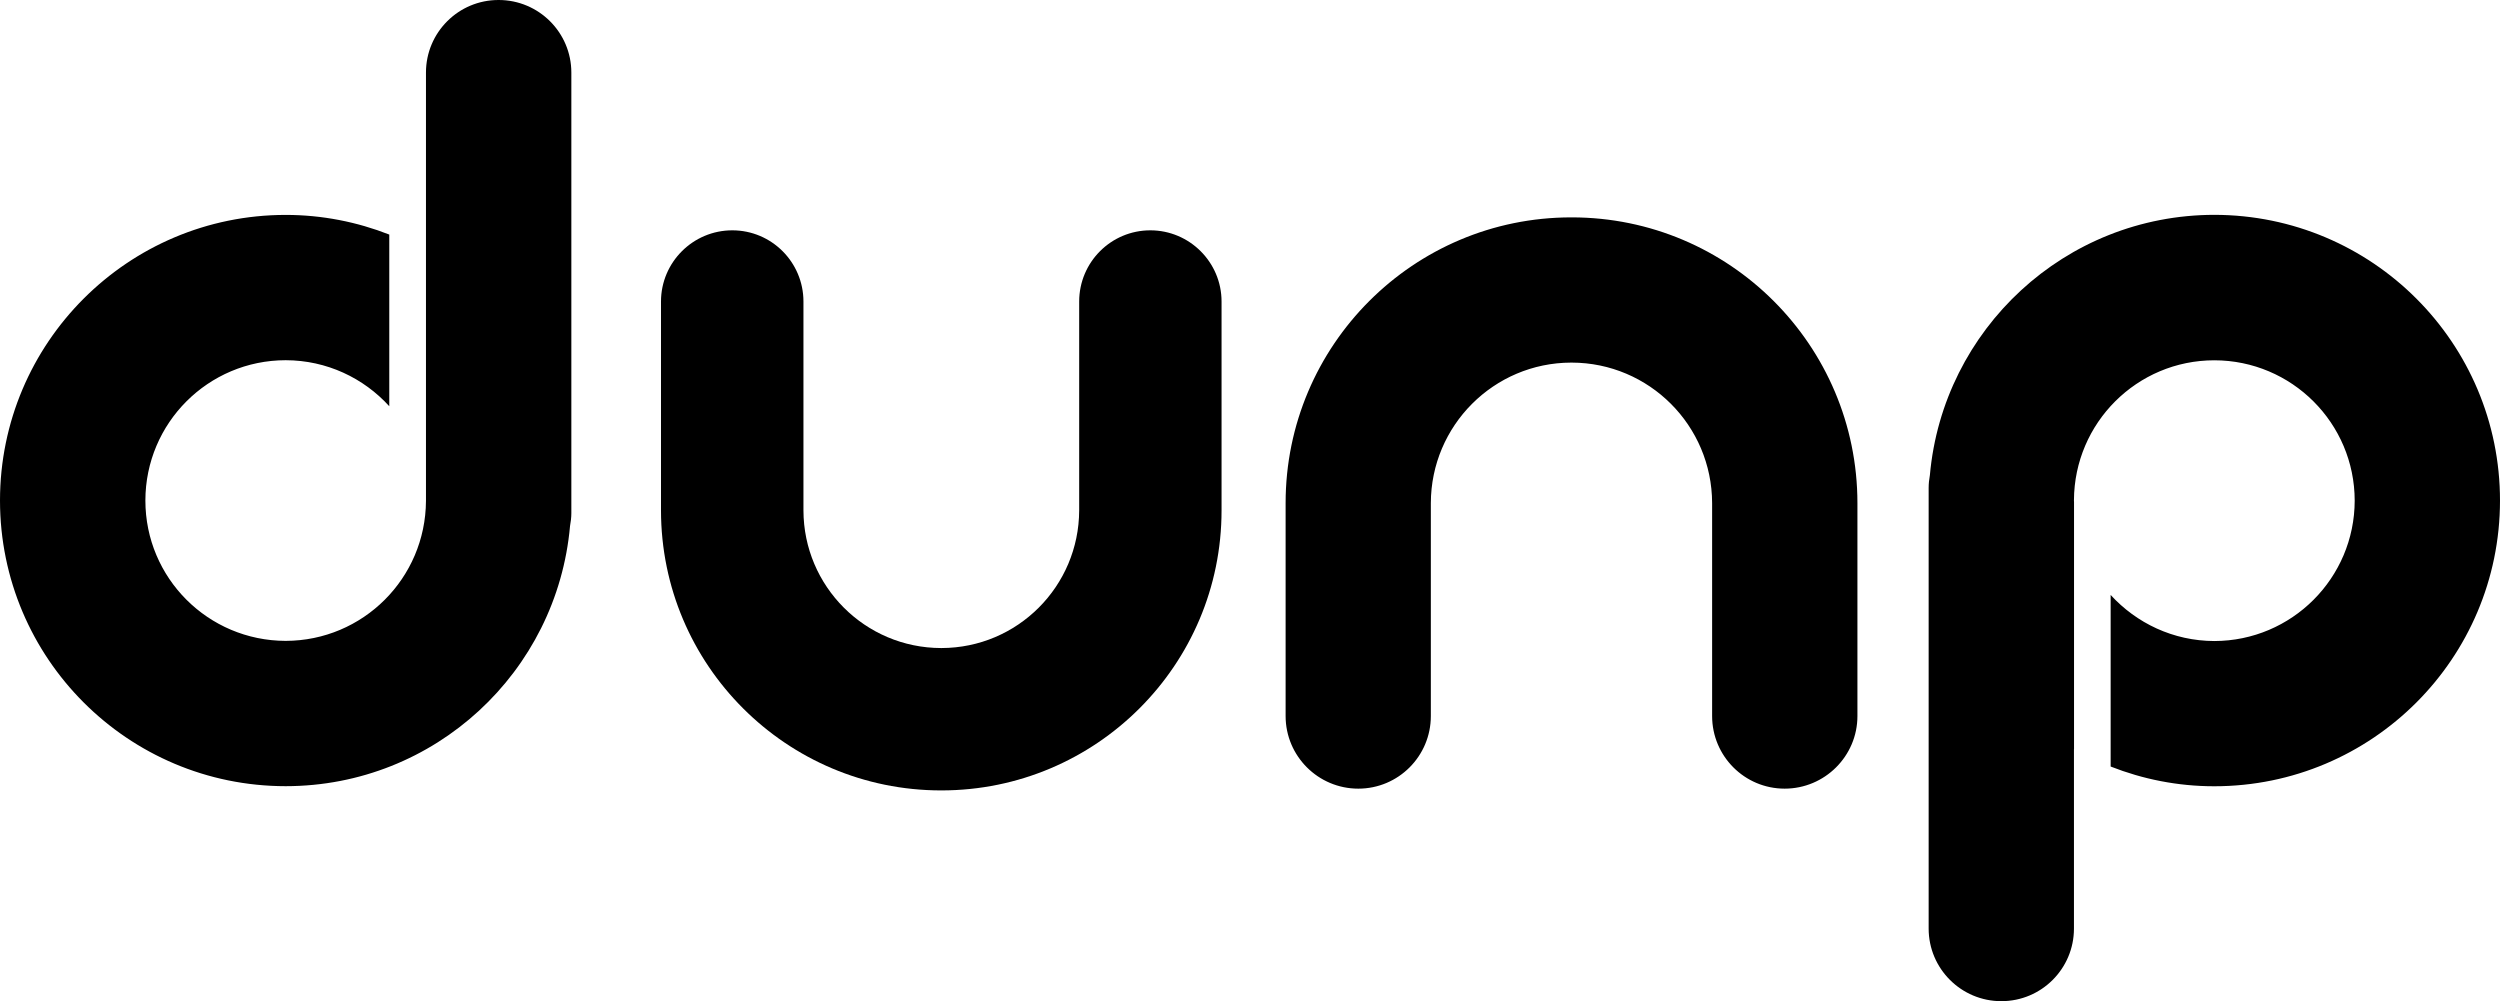
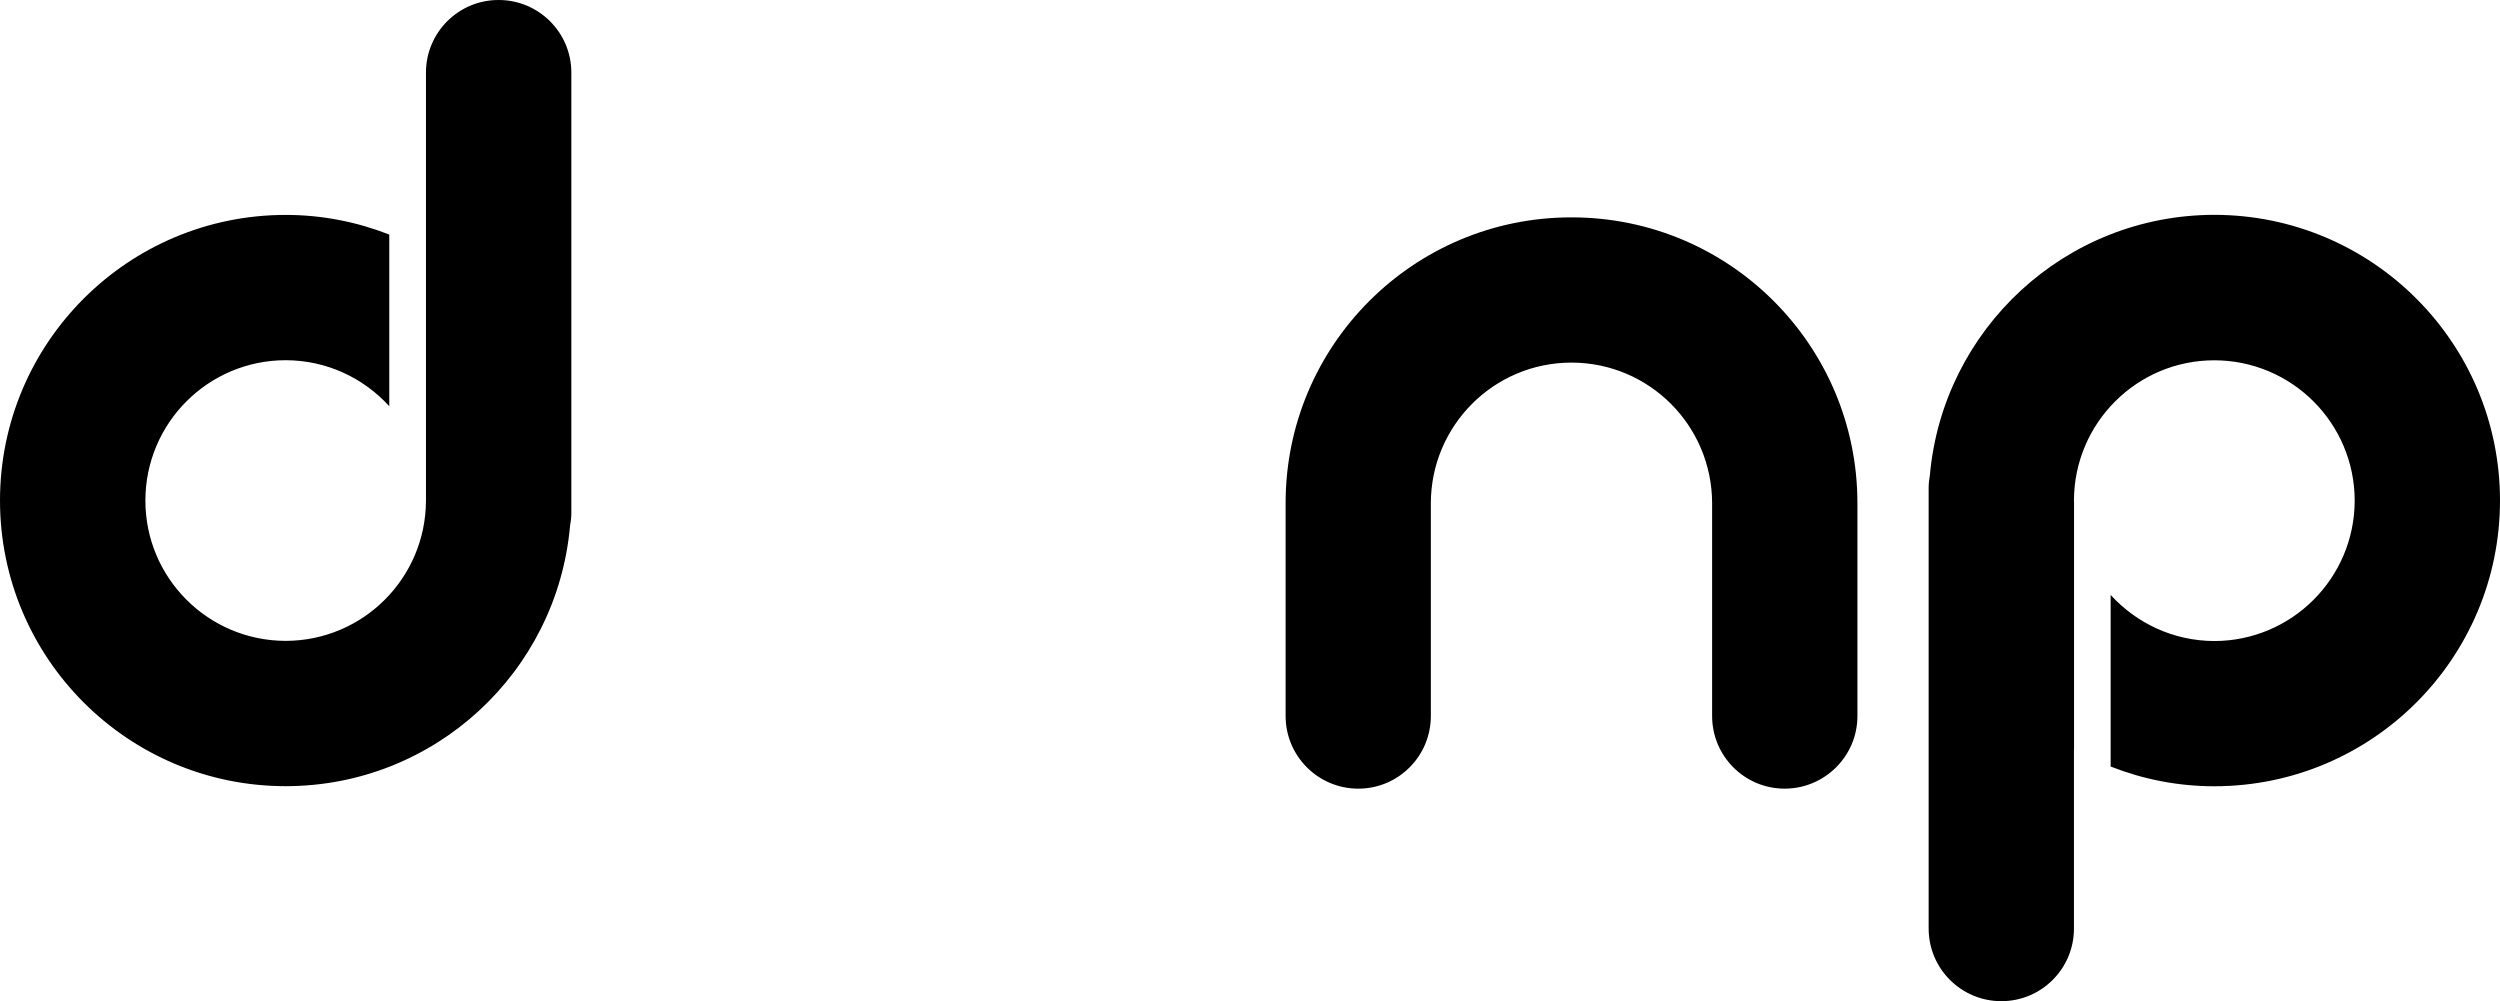
<svg xmlns="http://www.w3.org/2000/svg" version="1.1" id="Livello_1" x="0px" y="0px" viewBox="0 0 324.32 129.88" style="enable-background:new 0 0 324.32 129.88;" xml:space="preserve">
  <g>
    <path d="M203.83,28.2c-20.46,0-37.05,16.59-37.05,37.06v27.63c0,5.2,4.23,9.42,9.43,9.42s9.41-4.22,9.41-9.42V65.26   c0.03-10.06,8.17-18.2,18.21-18.22h0.06c10.06,0.02,18.19,8.16,18.22,18.22v27.63c0,5.2,4.21,9.42,9.41,9.42s9.44-4.22,9.44-9.42   V65.26c-0.01-20.47-16.6-37.06-37.07-37.06L203.83,28.2L203.83,28.2z M55.26,9.41v23.27l0,0v32.09c0,0.04,0,0.08,0,0.11v0.1   c-0.05,10.04-8.17,18.14-18.2,18.16c-10.06-0.02-18.2-8.15-18.2-18.21c0.01-10.05,8.14-18.19,18.2-18.2   c5.33,0.01,10.11,2.31,13.44,5.97V30.43c-4.16-1.63-8.69-2.55-13.44-2.55C16.59,27.89,0.01,44.47,0,64.93   c0.01,20.48,16.6,37.05,37.06,37.06c19.36-0.01,35.21-14.83,36.89-33.76c0.1-0.55,0.17-1.1,0.17-1.66V9.42   c0-5.2-4.22-9.42-9.43-9.42C59.48-0.01,55.26,4.21,55.26,9.41 M269.05,120.46V97.19h0.01V65.1c0-0.04-0.01-0.06-0.01-0.1v-0.11   c0.05-10.03,8.18-18.15,18.21-18.15c10.05,0.01,18.2,8.15,18.21,18.21c-0.02,10.05-8.16,18.19-18.21,18.21   c-5.34-0.02-10.1-2.32-13.45-5.98v22.26c4.17,1.64,8.69,2.56,13.45,2.56c20.47-0.01,37.04-16.58,37.06-37.05   c0-20.48-16.58-37.06-37.06-37.08c-19.35,0.02-35.21,14.84-36.9,33.77c-0.1,0.55-0.16,1.1-0.16,1.66v57.16   c0,5.2,4.22,9.42,9.43,9.42C264.84,129.88,269.05,125.66,269.05,120.46" />
-     <path d="M122.13,102.54c20.07-0.01,36.34-16.27,36.34-36.33V39.12c0-5.1-4.15-9.24-9.24-9.24c-5.1,0-9.23,4.14-9.23,9.24v27.09   c-0.03,9.86-8,17.84-17.86,17.86h-0.05c-9.86-0.02-17.84-8-17.86-17.86V39.12c0-5.1-4.13-9.24-9.23-9.24   c-5.1,0-9.25,4.14-9.25,9.24v27.09c0.01,20.07,16.28,36.32,36.34,36.33H122.13z" />
  </g>
</svg>